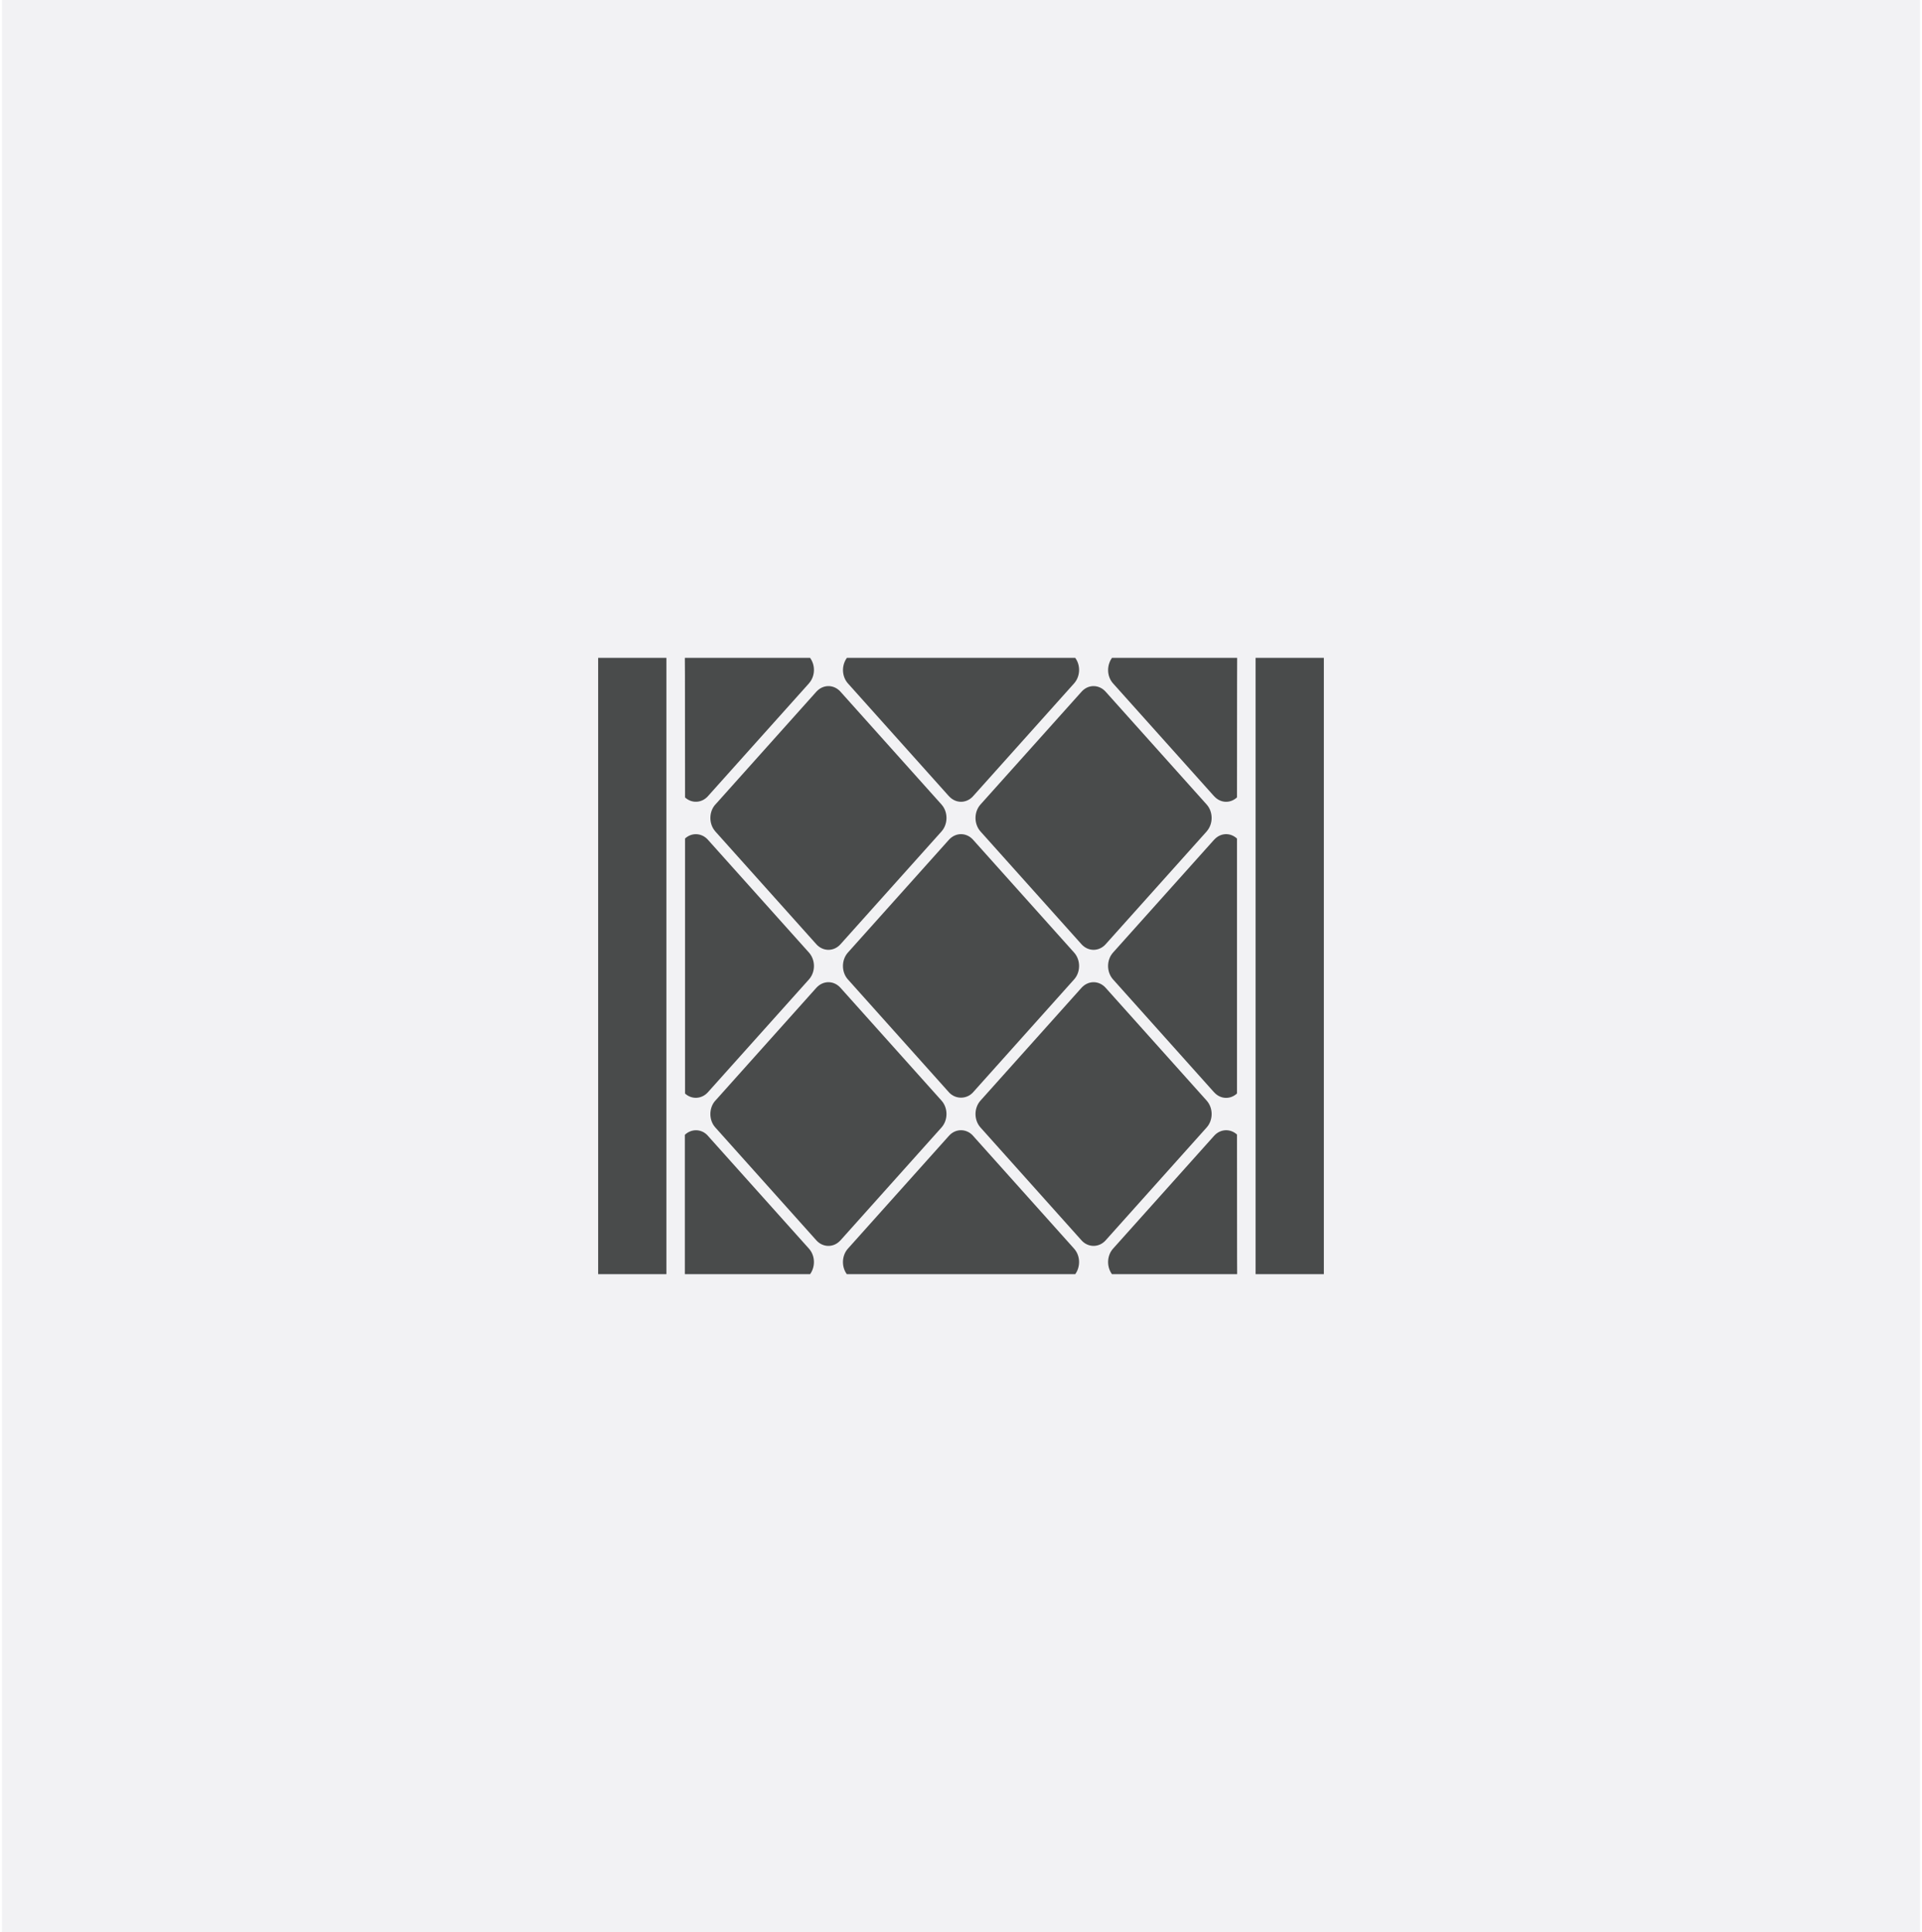
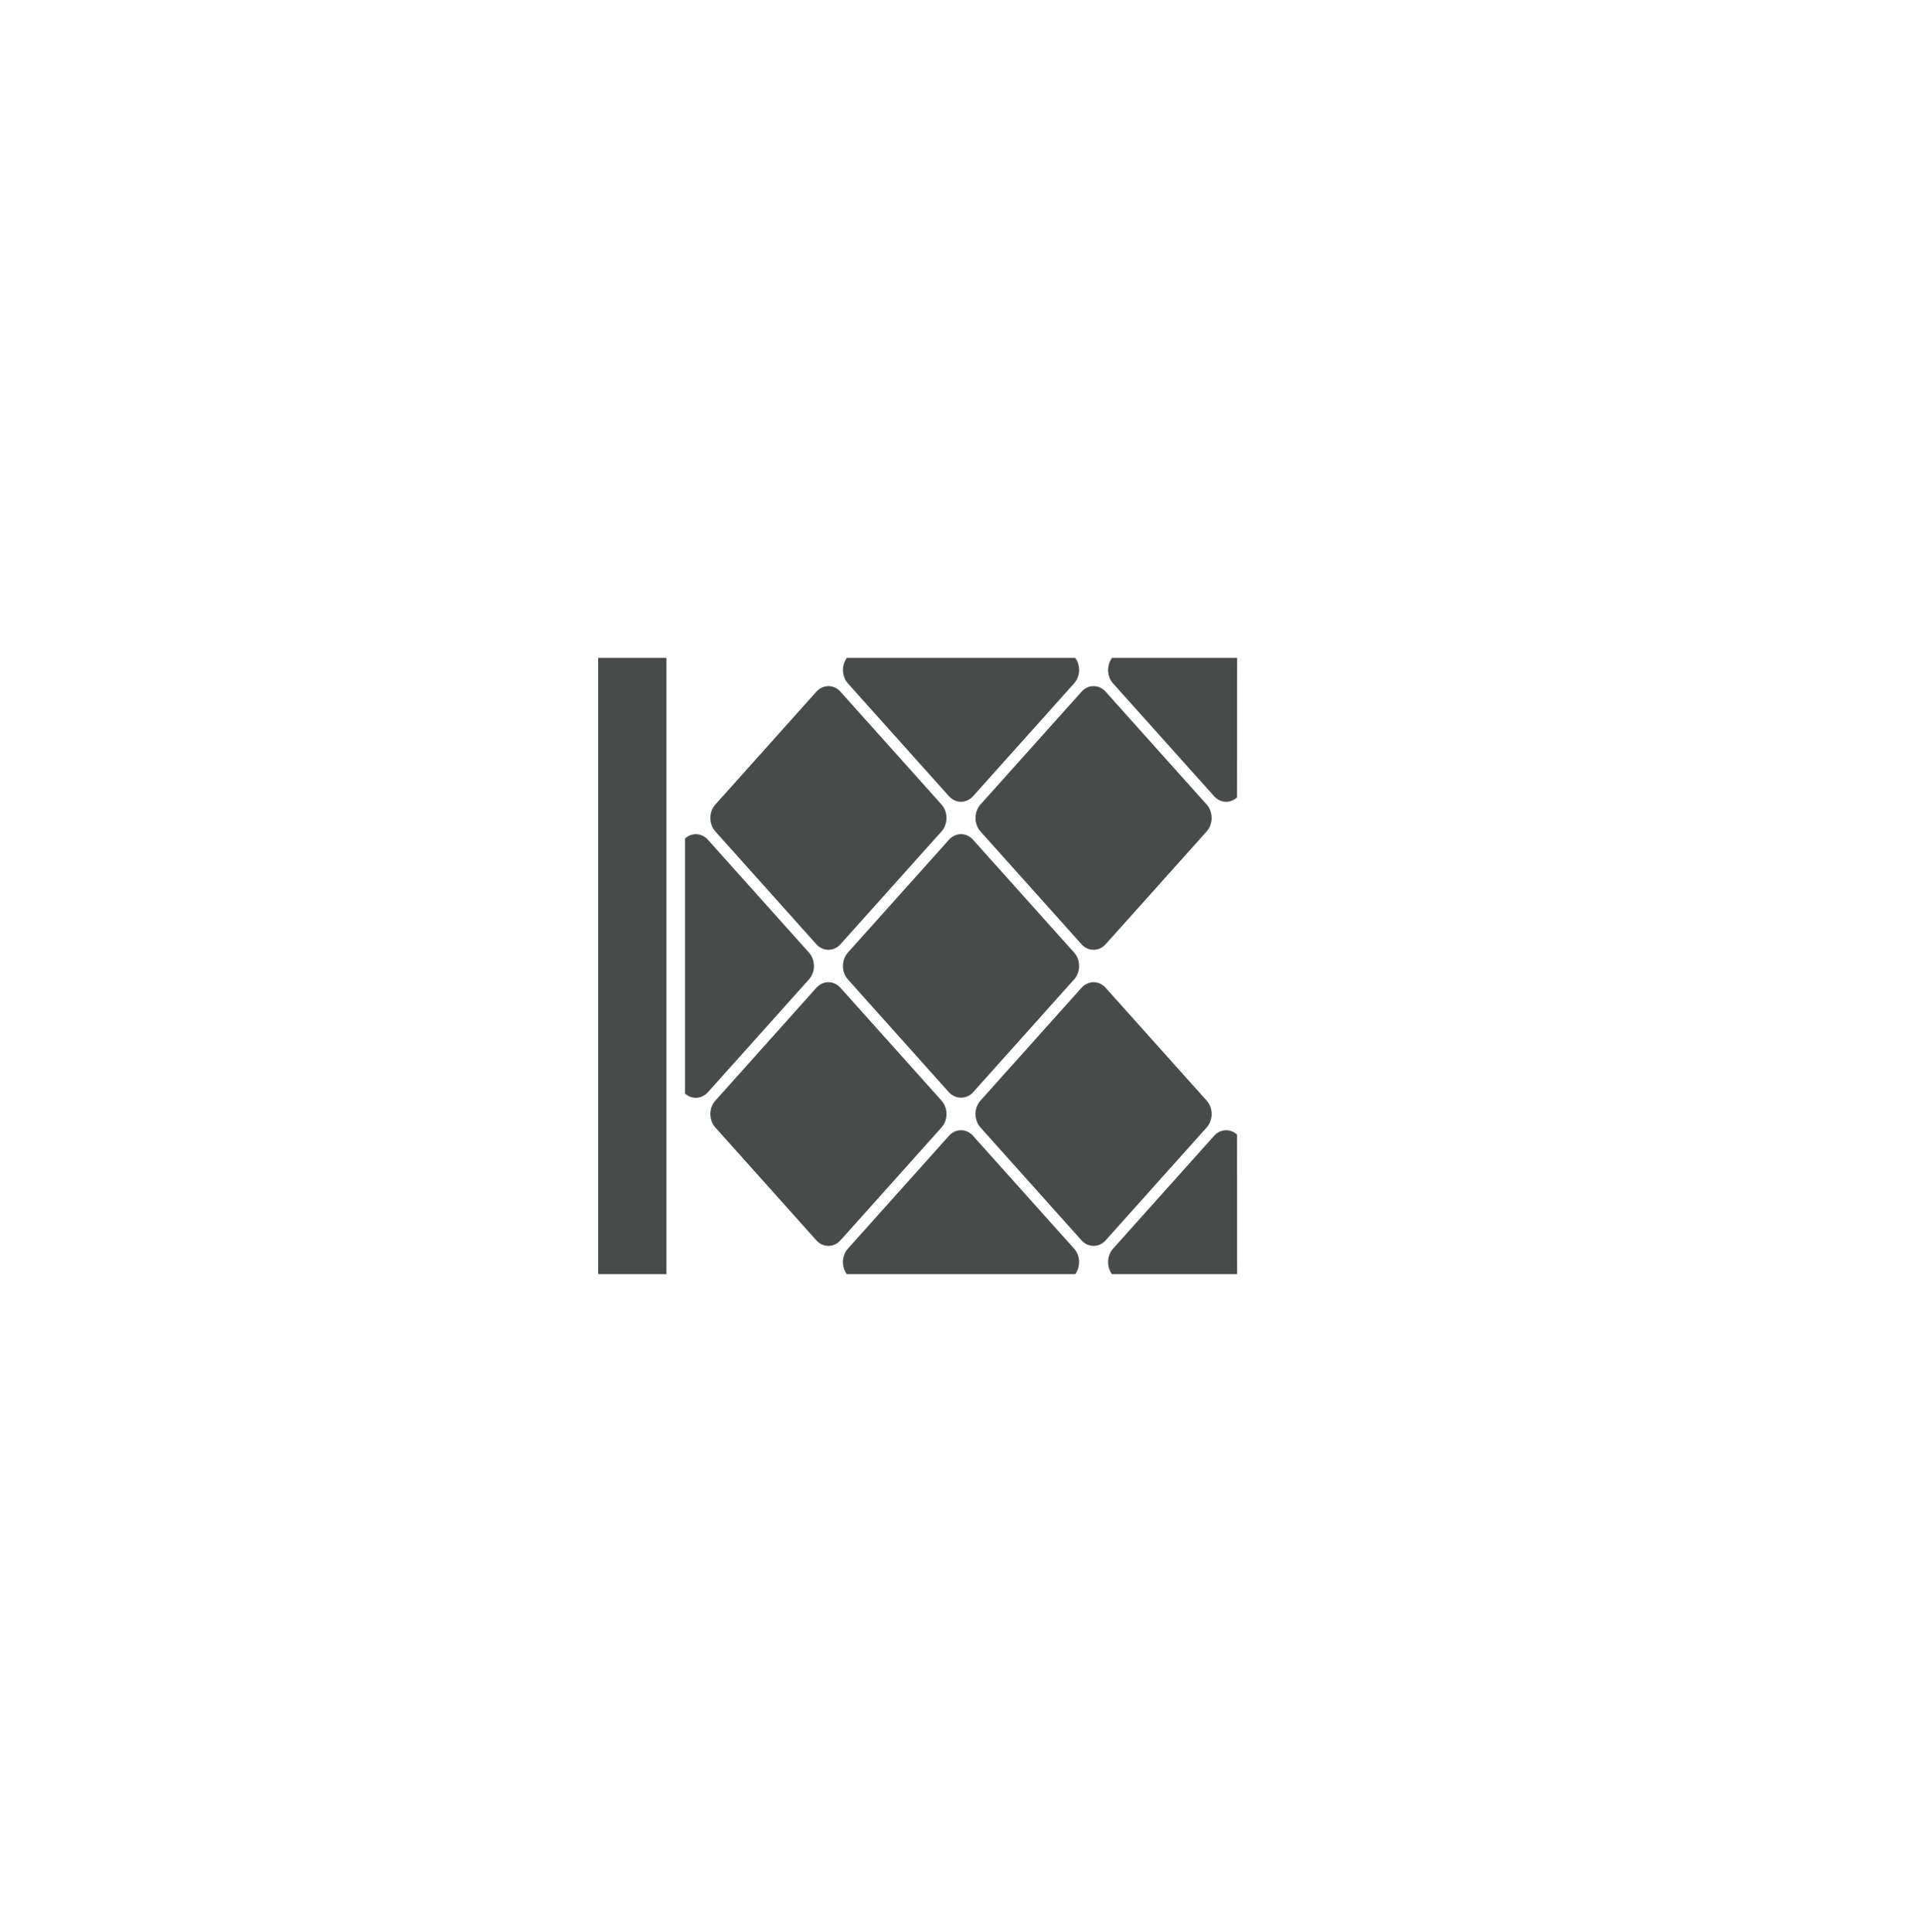
<svg xmlns="http://www.w3.org/2000/svg" xml:space="preserve" width="385px" height="387px" version="1.1" style="shape-rendering:geometricPrecision; text-rendering:geometricPrecision; image-rendering:optimizeQuality; fill-rule:evenodd; clip-rule:evenodd" viewBox="0 0 599131 603474">
  <defs>
    <style type="text/css">
   
    .fil1 {fill:#494B4B;fill-rule:nonzero}
    .fil0 {fill:#F2F2F4;fill-rule:nonzero}
   
  </style>
  </defs>
  <g id="Capa_x0020_1">
-     <rect class="fil0" width="599132" height="603474" />
    <g id="_1598223238704">
      <path class="fil1" d="M303333 354786c-34,-35 -50,-55 -67,-90 -2074,-2225 -5397,-2225 -7452,72l-31573 35256c-1906,2129 -2090,5581 -345,7973l71353 0c1645,-2256 1663,-5712 -361,-7973l-31555 -35238z" />
      <path class="fil1" d="M378635 354768l-31572 35256c-1907,2129 -2091,5581 -346,7973l39058 0 49 0c0,0 -49,-158 -49,-43614 -2091,-1912 -5199,-1783 -7140,385z" />
      <path class="fil1" d="M376298 343782l-31556 -35238c-2035,-2271 -5368,-2381 -7535,0l-31556 35238c-2072,2315 -2072,6081 0,8396l31556 35257c2048,2291 5467,2315 7535,0l31556 -35257c2074,-2315 2074,-6081 0,-8396z" />
-       <path class="fil1" d="M220511 354786c-33,-35 -49,-55 -66,-90 -1958,-2133 -5084,-2188 -7140,-221l0 43522 39122 0c1647,-2260 1662,-5714 -360,-7973l-31556 -35238z" />
      <path class="fil1" d="M293477 343782l-31556 -35238c-2033,-2271 -5368,-2381 -7536,0l-31538 35238c-34,36 -67,73 -98,92 -1973,2278 -1964,6058 81,8304l31555 35257c17,18 50,55 67,73 2057,2205 5331,2223 7388,0 31,-18 48,-37 81,-73l31556 -35257c2073,-2315 2073,-6081 0,-8396z" />
      <path class="fil1" d="M295797 262302l-31556 35236c-2099,2346 -2027,6170 0,8397l31556 35256c2008,2223 5528,2241 7536,0l31555 -35256c2043,-2245 2125,-6022 0,-8397l-31555 -35236c-2036,-2273 -5370,-2381 -7536,0z" />
      <path class="fil1" d="M213370 261915l0 79662c2073,1910 5200,1763 7141,-405l31556 -35237c2101,-2349 2068,-6086 0,-8397l-31556 -35236c-1941,-2170 -5068,-2315 -7141,-387z" />
      <path class="fil1" d="M222749 251388c-1947,2250 -1962,5947 0,8213 17,36 48,73 81,110l31555 35238c2091,2315 5464,2315 7536,0l31556 -35238c2073,-2333 2073,-6100 0,-8415l-31556 -35238c-2033,-2271 -5368,-2381 -7536,0l-31538 35238c-34,37 -67,73 -98,92z" />
-       <path class="fil1" d="M347063 305935l31555 35256 17 0c1958,2188 5035,2315 7140,368l0 -79625c-2102,-1956 -5175,-1827 -7140,368l-17 0 -31555 35236c-2074,2315 -2074,6082 0,8397z" />
      <path class="fil1" d="M305651 259711l31556 35238c2090,2315 5461,2315 7535,0l31556 -35238c33,-37 49,-55 66,-92 2008,-2333 1975,-6045 -66,-8323l-31556 -35238c-2013,-2247 -5318,-2381 -7452,-74 -17,19 -50,56 -67,74l-31572 35238c-2072,2315 -2072,6082 0,8415z" />
      <path class="fil1" d="M295797 248705l17 0c2072,2315 5445,2315 7519,0l31555 -35238c1973,-2203 2070,-5684 344,-7990l-71303 0c-1796,2486 -1552,5909 312,7990l31556 35238z" />
-       <path class="fil1" d="M220511 248705l31556 -35238 0 -18c1998,-2231 2044,-5681 344,-7972l-39106 0c0,0 65,164 65,43614 2073,1912 5200,1783 7141,-386z" />
      <path class="fil1" d="M346733 205477c-1693,2376 -1648,5784 330,7990l31555 35238 17 0c1958,2188 5035,2315 7140,368 0,-35895 49,-42842 49,-43596l-49 0 -39042 0z" />
      <path class="fil1" d="M186225 286994l0 111003 21322 0 0 -192520 -21322 0c0,17139 0,-17233 0,81517z" />
-       <path class="fil1" d="M391582 205477c0,37387 0,-190 0,192520l21323 0c0,-175415 0,-8547 0,-192520l-21323 0z" />
    </g>
  </g>
</svg>